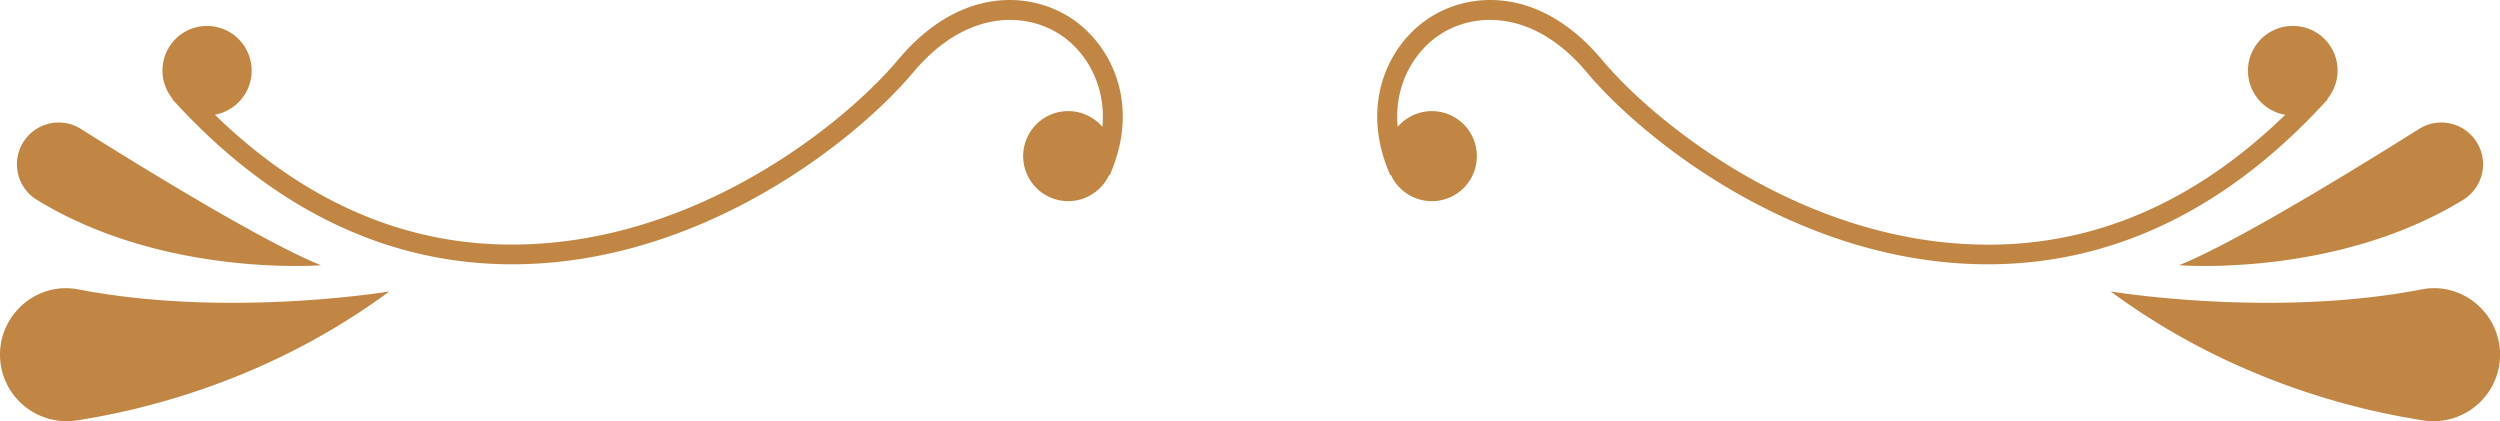
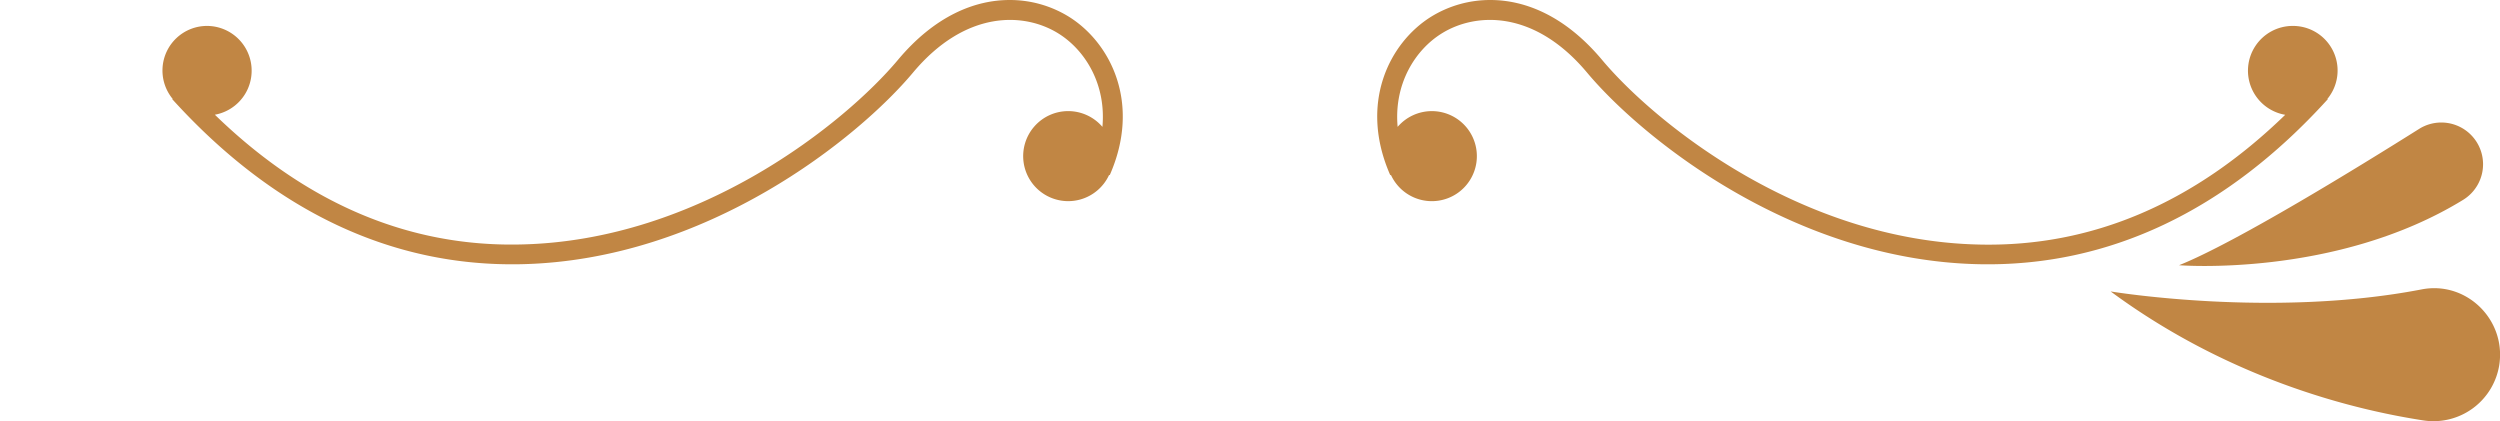
<svg xmlns="http://www.w3.org/2000/svg" viewBox="0 0 1221.7 205.88">
  <defs>
    <style>.cls-1{fill:#c18644;}</style>
  </defs>
  <title>ramo-duplo</title>
  <g id="Camada_2" data-name="Camada 2">
    <g id="Camada_1-2" data-name="Camada 1">
      <path class="cls-1" d="M679.72,85.48A22,22,0,1,0,683,62c-1.9-20.81,8.4-37.49,21.52-45.65,16.69-10.38,45.32-11.6,71.08,19.17,26.45,31.59,100.55,91.81,191.7,93.6,63,1.25,120.6-25.89,170.24-80.64l-.18-.16a21.79,21.79,0,0,0-16.92-35.65,21.87,21.87,0,0,0-3.7,43.43c-44.4,43.14-94.46,64.61-149.25,63.41-87.69-1.73-159-59.73-184.52-90.16C764.91,7.77,745.35,0,728.3,0a54.91,54.91,0,0,0-28.89,8.14c-20.49,12.74-35.48,42.42-20,77.48Z" />
      <path class="cls-1" d="M1203.62,97.7a20.4,20.4,0,1,0-21.2-34.86c-28.94,18.22-89.64,55.6-117.56,66.77C1064.86,129.61,1141.52,135.78,1203.62,97.7Z" />
      <path class="cls-1" d="M1183.42,141.42c-73.2,14.15-152,1-152,1,57.1,42.14,116.79,57.47,152.66,63a32.55,32.55,0,0,0,37.37-27.8C1224.32,155.83,1205.06,137.24,1183.42,141.42Z" />
      <path class="cls-1" d="M542,85.48A22,22,0,1,1,538.73,62c1.9-20.81-8.4-37.49-21.52-45.65-16.69-10.38-45.32-11.6-71.08,19.17-26.45,31.59-100.55,91.81-191.7,93.6-63,1.25-120.6-25.89-170.24-80.64l.18-.16a21.79,21.79,0,0,1,16.92-35.65A21.87,21.87,0,0,1,105,56.06c44.4,43.14,94.46,64.61,149.25,63.41,87.69-1.73,159-59.73,184.52-90.16C456.79,7.77,476.35,0,493.4,0a54.91,54.91,0,0,1,28.89,8.14c20.49,12.74,35.48,42.42,20,77.48Z" />
-       <path class="cls-1" d="M18.08,97.7a20.4,20.4,0,1,1,21.2-34.86c28.94,18.22,89.64,55.6,117.56,66.77C156.84,129.61,80.18,135.78,18.08,97.7Z" />
-       <path class="cls-1" d="M38.28,141.42c73.2,14.15,152,1,152,1-57.1,42.14-116.79,57.47-152.66,63A32.55,32.55,0,0,1,.29,177.68C-2.62,155.83,16.64,137.24,38.28,141.42Z" />
    </g>
  </g>
</svg>